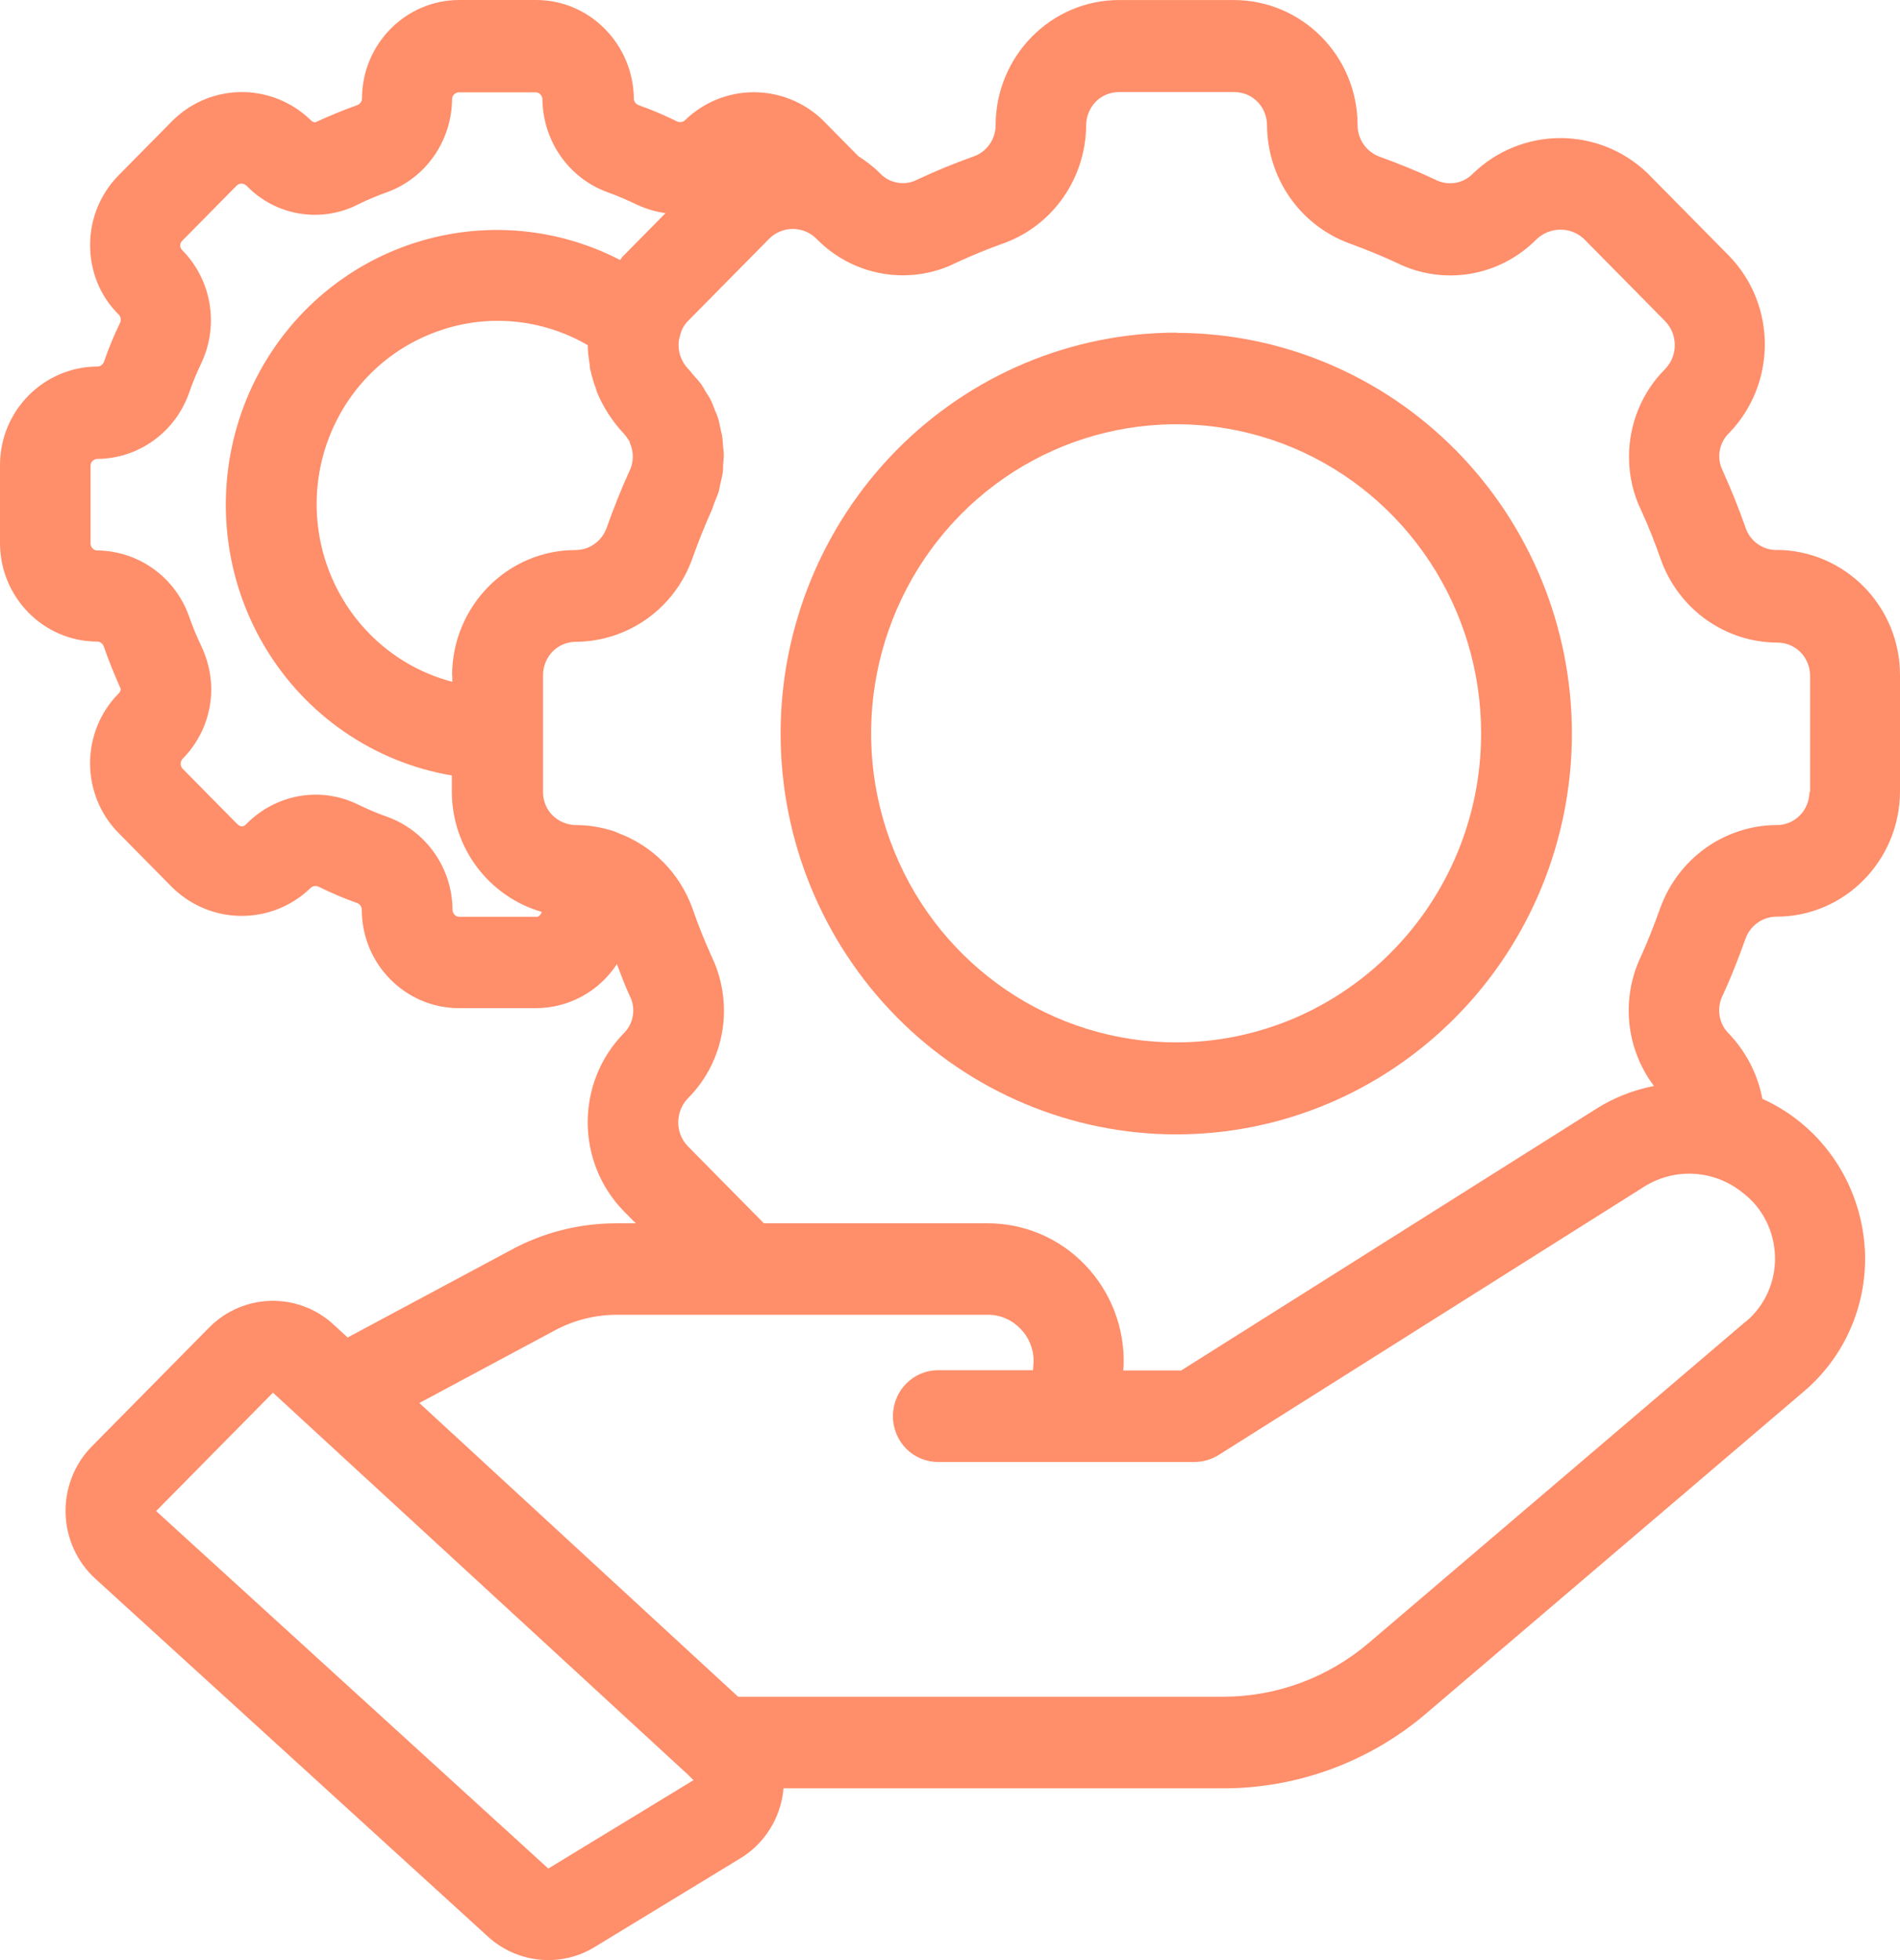
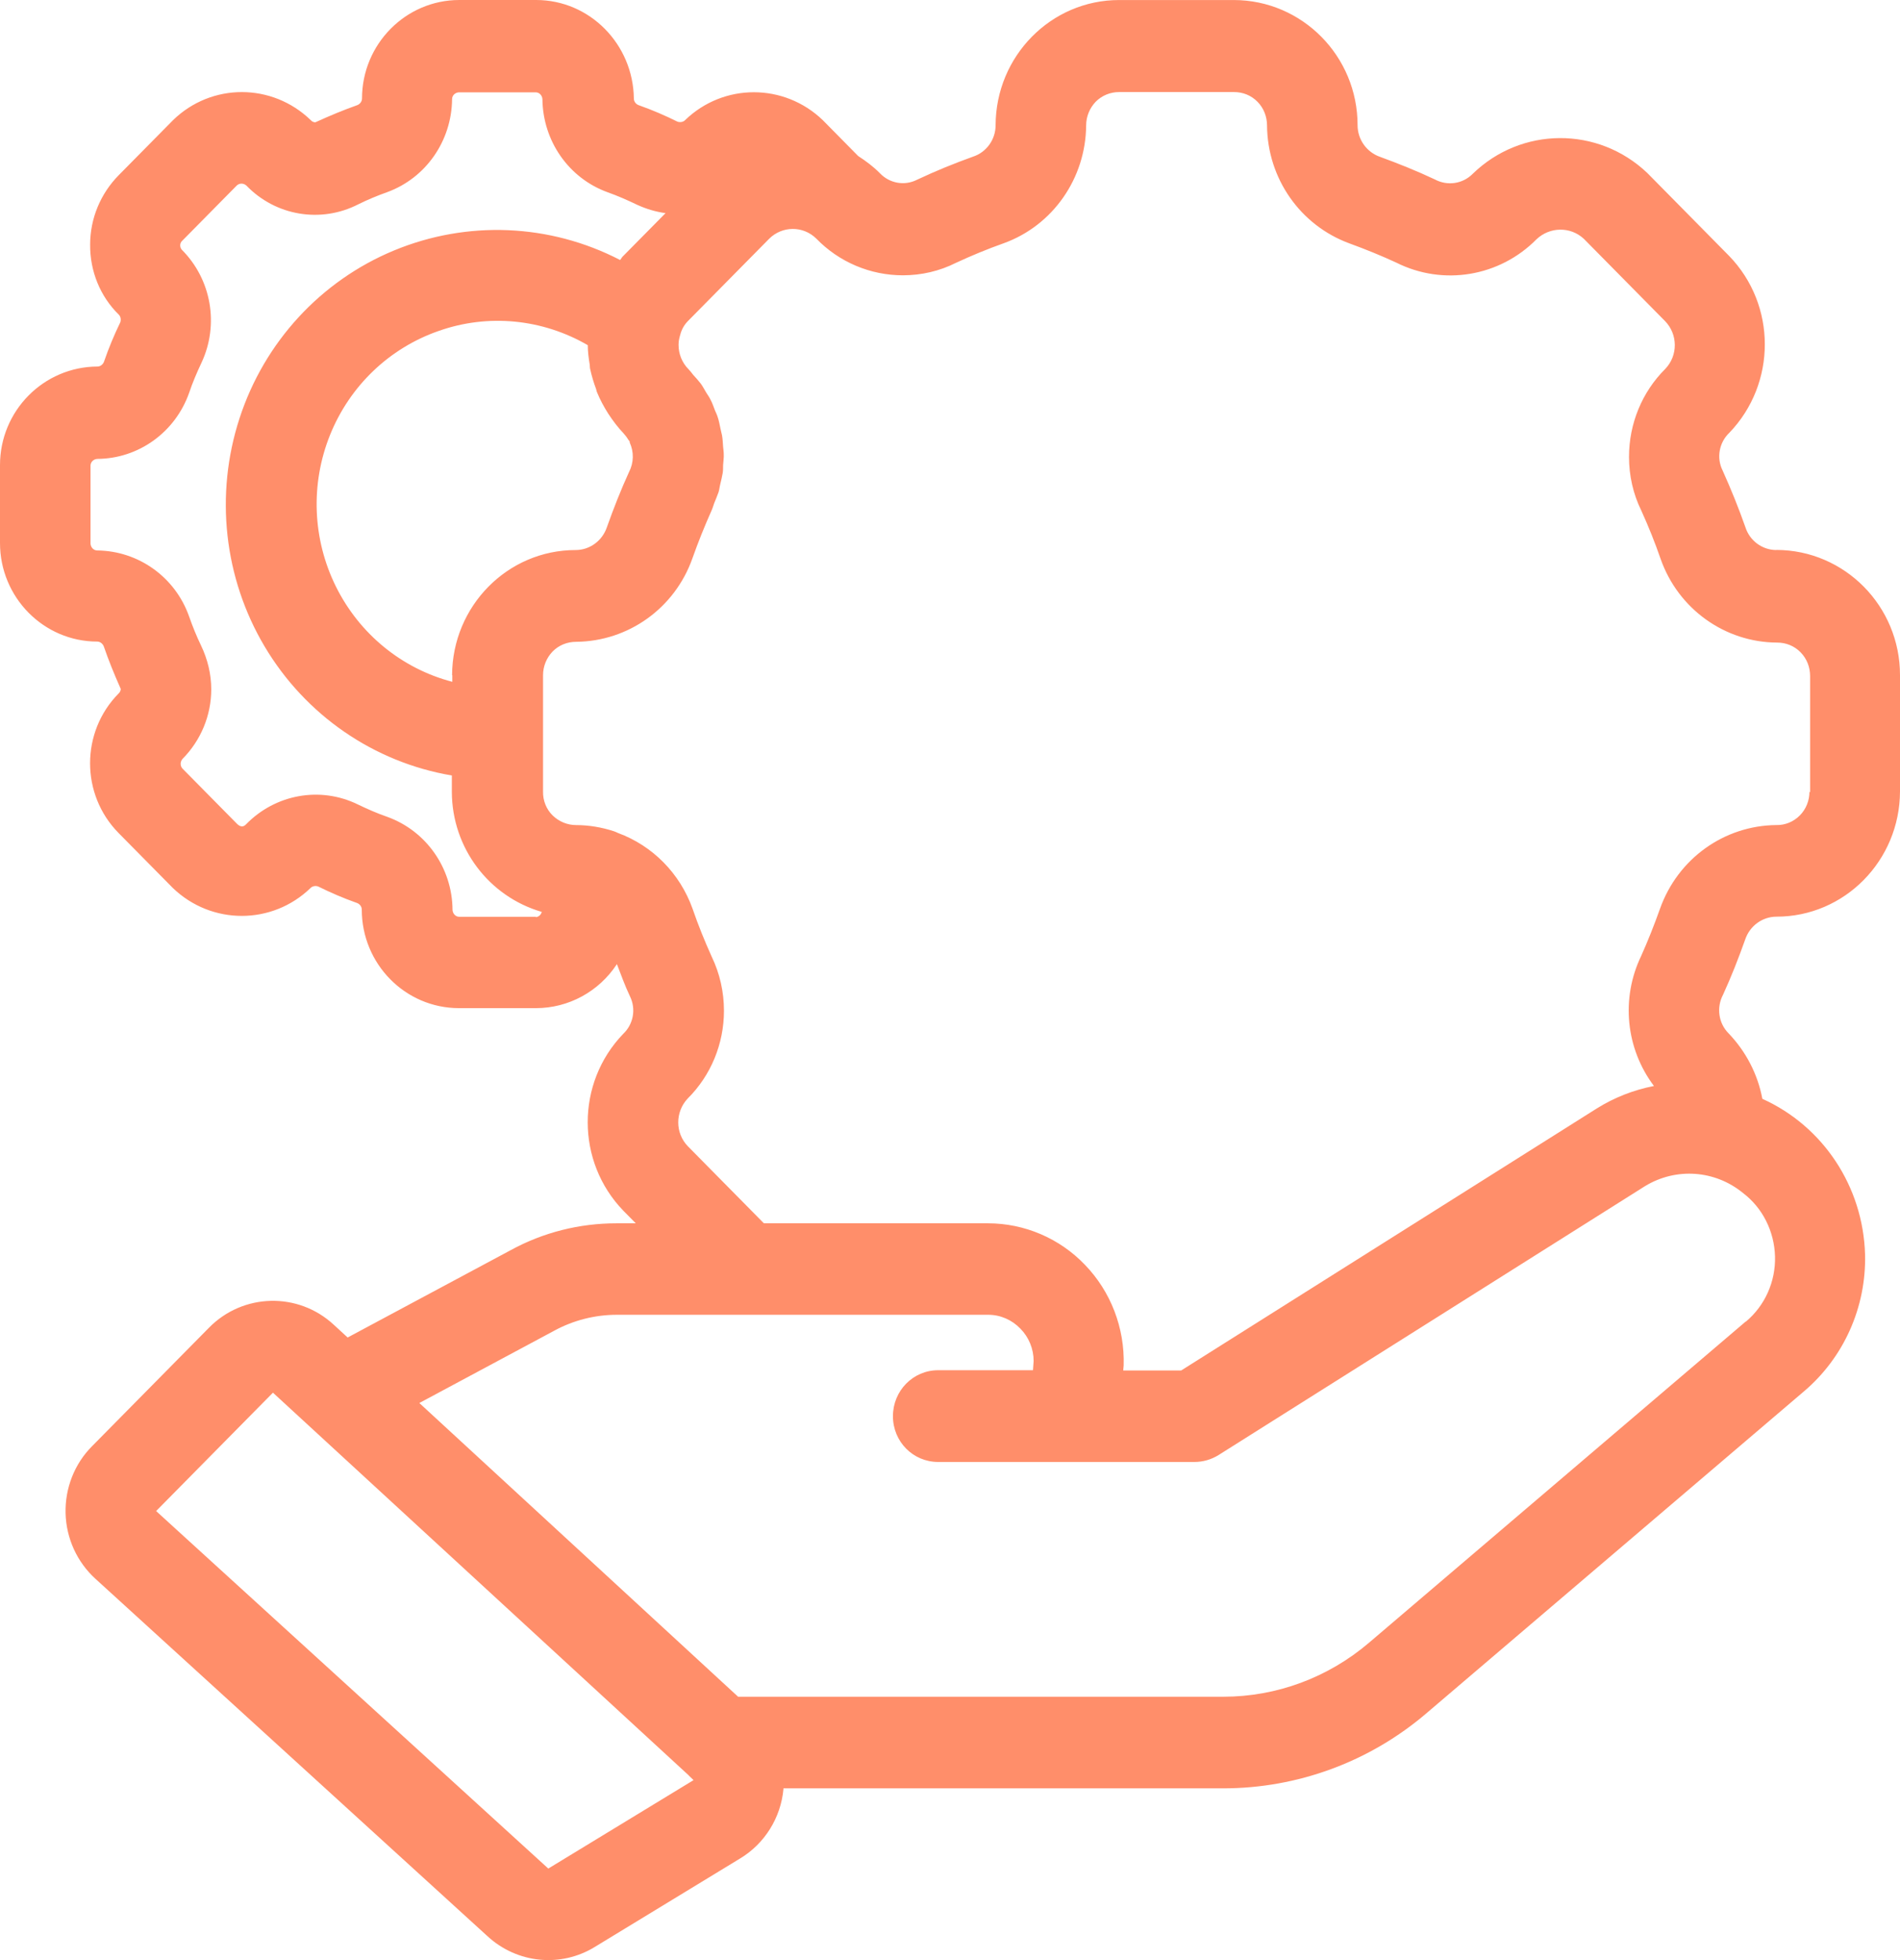
<svg xmlns="http://www.w3.org/2000/svg" fill="none" height="66" viewBox="0 0 64 66" width="64">
  <clipPath id="a">
    <path d="m0 0h64v66h-64z" />
  </clipPath>
  <g clip-path="url(#a)" fill="#ff8e6a">
    <path d="m59.838 18.521c-.475 0-.9-.311-1.046-.77-.227-.644-.475-1.259-.768-1.911-.212-.422-.117-.941.227-1.267 1.595-1.659 1.595-4.304-.007-5.956l-2.757-2.793c-1.66-1.578-4.242-1.563-5.881.03-.337.341-.856.415-1.28.185-.6-.282-1.207-.526-1.836-.756-.454-.156-.761-.585-.761-1.067 0-2.326-1.865-4.208-4.162-4.215h-3.869c-2.297 0-4.154 1.889-4.162 4.215 0 .482-.307.911-.761 1.059-.636.23-1.243.474-1.887.778-.424.215-.929.119-1.251-.222-.219-.222-.468-.407-.731-.578l-1.192-1.208c-1.302-1.252-3.343-1.252-4.637 0-.066.067-.168.081-.256.052-.417-.207-.849-.393-1.287-.548-.102-.03-.183-.119-.183-.23-.022-1.83-1.485-3.319-3.291-3.319h-2.589c-1.807 0-3.277 1.489-3.277 3.319 0 .104-.08.2-.183.23-.439.156-.87.333-1.39.57-.059 0-.117-.03-.154-.074-1.302-1.259-3.343-1.259-4.637 0l-1.829 1.852c-.614.622-.965 1.459-.965 2.341-.007.889.336 1.741.965 2.356.066.067.08.17.051.259-.205.422-.388.859-.541 1.304-.029.104-.124.185-.227.185-1.814.007-3.284 1.489-3.284 3.319v2.623c0 1.83 1.47 3.319 3.277 3.319.102 0 .197.082.227.185.154.445.329.882.563 1.408 0 .059-.029.118-.073.156-1.28 1.296-1.28 3.4 0 4.697l1.829 1.852c1.302 1.252 3.343 1.252 4.637 0 .066-.067.168-.082.256-.052.417.207.849.393 1.287.548.102.03.183.118.183.23 0 1.83 1.463 3.319 3.277 3.319h2.589c1.097 0 2.121-.556 2.728-1.482.139.356.263.711.439 1.082.212.43.117.941-.227 1.267-1.595 1.652-1.595 4.304.007 5.956l.417.422h-.651c-1.244 0-2.465.304-3.562.904l-5.493 2.941-.468-.43c-1.2-1.111-3.057-1.067-4.206.104l-3.935 3.986c-.592.593-.914 1.415-.892 2.26.022.845.388 1.645 1.009 2.208l13.21 12.038c.995.911 2.458 1.059 3.606.356l4.893-2.978c.827-.496 1.375-1.371 1.463-2.341v-.022h14.812c2.509 0 4.944-.896 6.861-2.541l12.69-10.816c1.353-1.141 2.114-2.845 2.07-4.623-.066-2.274-1.404-4.312-3.46-5.238-.154-.83-.556-1.6-1.141-2.208-.336-.341-.41-.867-.183-1.296.278-.607.519-1.222.746-1.859.154-.459.578-.77 1.053-.77 2.297 0 4.154-1.889 4.162-4.215v-3.919c0-2.326-1.865-4.208-4.162-4.215zm-44.602 4.215v.222c-1.704-.445-3.131-1.615-3.921-3.208-.79-1.593-.863-3.452-.198-5.104s1.997-2.926 3.664-3.504c1.66-.585 3.489-.407 5.018.481 0 .222.029.437.066.659.007.052 0 .096.015.148.051.23.117.452.198.667.015.037.015.074.029.104.102.252.234.496.38.726.154.237.329.467.519.667.051.059.102.119.146.193.015.03.044.052.059.082v.03c.146.319.139.681-.022.993-.278.607-.519 1.222-.746 1.859-.154.459-.578.77-1.053.77-2.297 0-4.154 1.889-4.162 4.215zm2.823 8.134h-2.589c-.124 0-.219-.104-.227-.23-.007-1.408-.885-2.66-2.194-3.134-.344-.118-.68-.267-1.002-.422-1.265-.615-2.772-.341-3.76.674-.117.126-.234.052-.307-.022l-1.829-1.852c-.088-.089-.088-.237 0-.333.614-.622.965-1.459.965-2.341 0-.511-.124-1.015-.344-1.474-.154-.319-.285-.644-.402-.978-.468-1.326-1.704-2.208-3.094-2.223-.124 0-.219-.104-.227-.23v-2.623c0-.126.102-.222.227-.23 1.39-.007 2.626-.896 3.094-2.223.117-.348.263-.689.417-1.015.6-1.282.336-2.808-.666-3.808-.037-.044-.051-.096-.051-.148 0-.059.029-.119.073-.156l1.829-1.852c.088-.089.234-.089.329 0 .987 1.022 2.509 1.274 3.767.63.315-.156.636-.289.966-.407 1.309-.474 2.18-1.726 2.194-3.134 0-.126.102-.222.227-.23h2.589c.124 0 .22.104.227.23.015 1.408.885 2.66 2.194 3.134.336.119.673.267.995.422.307.141.629.237.958.282l-1.456 1.474s-.044.067-.073.104c-2.377-1.23-5.157-1.341-7.622-.319-2.465 1.022-4.367 3.089-5.2 5.653-.834 2.563-.527 5.371.848 7.682 1.375 2.311 3.679 3.897 6.305 4.341v.556c.007 1.882 1.244 3.519 3.028 4.037-.022.096-.102.17-.205.178zm5.303 29.07-4.893 2.978-13.21-12.038 3.935-3.986 13.978 12.861s.029.022.036.037zm35.438-15.439-12.69 10.816c-1.375 1.171-3.109 1.815-4.901 1.815h-16.347l-10.737-9.89 4.535-2.43c.651-.356 1.382-.541 2.121-.541h12.507c.41 0 .797.17 1.083.467.285.289.446.681.446 1.089l-.022.311h-3.196c-.841 0-1.521.689-1.521 1.548 0 .859.68 1.541 1.521 1.541h8.638c.285 0 .563-.081.805-.23l14.373-9.06c1.039-.63 2.348-.541 3.292.23.666.504 1.06 1.296 1.083 2.141.022.845-.337 1.652-.98 2.193zm2.15-17.846c0 .296-.11.585-.322.8-.212.215-.497.333-.79.326-1.763.015-3.321 1.133-3.921 2.815-.198.556-.41 1.089-.636 1.593-.688 1.43-.519 3.119.431 4.378-.68.133-1.331.385-1.924.756l-14 8.823h-1.953l.015-.17c.037-1.259-.431-2.482-1.302-3.385-.856-.896-2.041-1.4-3.269-1.4h-7.548l-2.56-2.593c-.432-.445-.432-1.156-.007-1.608.783-.778 1.222-1.845 1.222-2.956 0-.63-.139-1.252-.41-1.815-.241-.533-.454-1.059-.651-1.63-.424-1.178-1.339-2.111-2.509-2.541-.051-.022-.088-.044-.139-.059-.41-.133-.841-.207-1.273-.207-.293 0-.578-.118-.79-.326-.212-.207-.329-.504-.322-.8v-3.919c0-.304.117-.585.322-.8.212-.215.497-.326.79-.326 1.763-.015 3.328-1.133 3.921-2.815.197-.556.41-1.082.644-1.608.037-.082.059-.163.088-.244.051-.126.102-.244.146-.37.029-.089.036-.185.059-.274.029-.118.059-.244.08-.363.015-.089.015-.185.015-.274.007-.126.029-.252.022-.37 0-.082-.015-.17-.022-.252-.007-.126-.015-.259-.037-.385-.015-.074-.037-.148-.051-.222-.029-.133-.051-.267-.095-.393-.022-.074-.059-.148-.088-.215-.051-.126-.088-.252-.154-.37-.036-.082-.095-.156-.139-.23-.066-.104-.117-.215-.19-.311-.081-.104-.168-.2-.256-.296-.051-.067-.102-.133-.161-.193-.212-.215-.329-.511-.329-.807v-.022c0-.067.007-.133.022-.193.007-.044.022-.082.037-.141.044-.17.132-.326.256-.452l2.736-2.771c.439-.437 1.141-.444 1.587-.007.768.793 1.821 1.237 2.918 1.237.622 0 1.236-.141 1.792-.422.527-.244 1.046-.459 1.609-.659 1.653-.6 2.757-2.185 2.772-3.963 0-.304.117-.585.322-.8.212-.215.497-.326.79-.326h3.869c.3 0 .578.111.79.326s.322.504.322.8c.015 1.785 1.119 3.363 2.779 3.971.549.2 1.075.415 1.573.645 1.58.793 3.482.474 4.725-.785.446-.422 1.141-.437 1.595-.015l2.736 2.771c.432.445.439 1.156.007 1.608-.783.778-1.222 1.845-1.222 2.963 0 .63.139 1.252.417 1.815.241.533.454 1.059.651 1.63.592 1.674 2.158 2.8 3.92 2.808.3 0 .578.111.79.326.212.215.322.504.322.8v3.919z" />
-     <path d="m39.621 11.201c-3.533 0-6.919 1.422-9.421 3.956-2.494 2.526-3.906 5.964-3.906 9.542s1.404 7.008 3.906 9.542c2.494 2.526 5.888 3.956 9.421 3.956 3.533 0 6.919-1.422 9.421-3.956 2.501-2.526 3.906-5.964 3.906-9.542s-1.412-7.008-3.906-9.534c-2.494-2.526-5.881-3.956-9.414-3.956zm0 23.899c-4.154 0-7.907-2.534-9.494-6.423-1.595-3.889-.71-8.364 2.224-11.342 2.94-2.978 7.358-3.867 11.198-2.26 3.84 1.615 6.341 5.408 6.341 9.616 0 5.741-4.601 10.401-10.269 10.409z" />
  </g>
</svg>